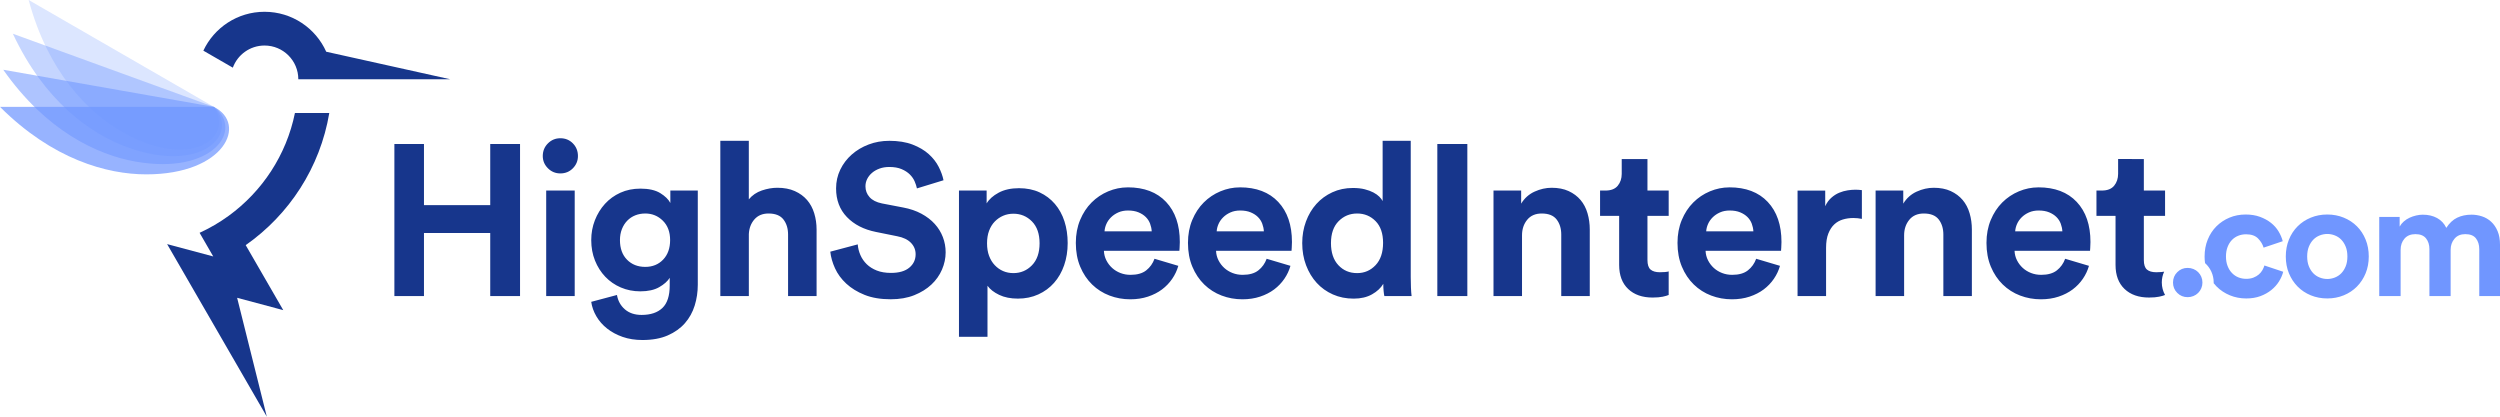
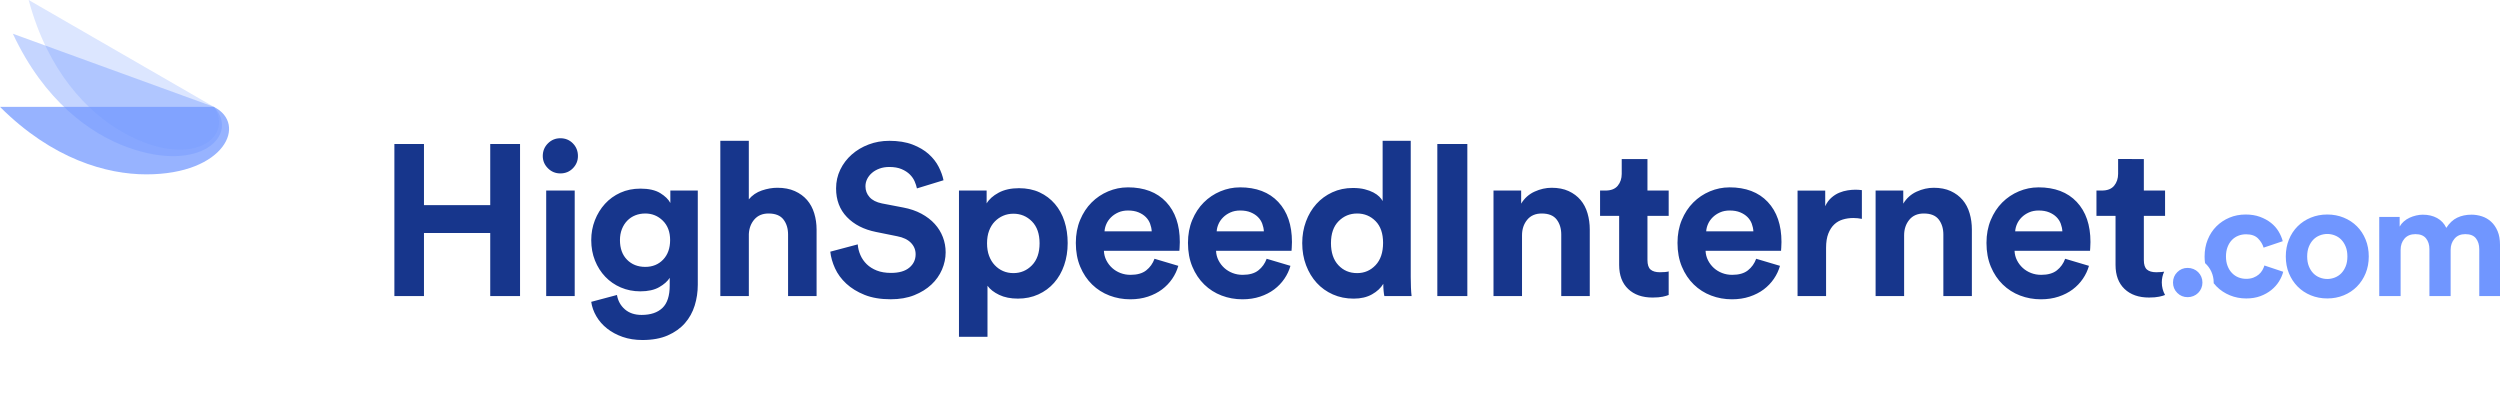
<svg xmlns="http://www.w3.org/2000/svg" height="50" viewBox="0 0 300 50" width="300">
  <g fill="none" fill-rule="nonzero">
    <path d="m76.84 22.634c1.012 0 1.81.18 2.393.54.583.36.986.755 1.209 1.184v-1.492h3.293v11.296c0 .875-.124 1.711-.373 2.509-.249.798-.639 1.501-1.171 2.11-.532.609-1.218 1.098-2.058 1.467-.841.369-1.853.553-3.036.553-.875 0-1.668-.124-2.38-.373s-1.334-.583-1.865-1.003c-.532-.42-.961-.909-1.287-1.467-.326-.557-.532-1.136-.618-1.737l3.088-.823c.12.703.437 1.278.952 1.724.515.446 1.184.669 2.007.669 1.081 0 1.913-.279 2.496-.836.583-.557.875-1.454.875-2.689v-.926c-.257.412-.678.785-1.261 1.119-.583.334-1.338.502-2.264.502-.841 0-1.621-.154-2.341-.463-.72-.309-1.342-.738-1.865-1.287s-.935-1.196-1.235-1.943c-.3-.746-.45-1.565-.45-2.457 0-.841.146-1.634.437-2.38.292-.746.695-1.402 1.209-1.968.515-.566 1.132-1.012 1.853-1.338.72-.326 1.518-.489 2.393-.489zm45.44-.051c.926 0 1.75.167 2.47.502.72.334 1.334.798 1.84 1.389s.888 1.287 1.145 2.084.386 1.668.386 2.612c0 .961-.142 1.848-.425 2.663-.283.815-.686 1.518-1.209 2.11-.523.592-1.154 1.055-1.891 1.389-.738.334-1.552.502-2.444.502-.875 0-1.625-.15-2.251-.45s-1.094-.665-1.402-1.094v6.124h-3.422v-17.548h3.319v1.544c.292-.497.772-.926 1.441-1.287s1.484-.54 2.444-.54zm-15.593-5.686c1.098 0 2.037.15 2.817.45.78.3 1.428.682 1.943 1.145.515.463.913.973 1.196 1.531.283.557.476 1.094.579 1.608l-3.191.978c-.051-.257-.142-.536-.27-.836s-.322-.579-.579-.836c-.257-.257-.588-.472-.991-.643-.403-.172-.896-.257-1.48-.257-.429 0-.819.064-1.171.193-.352.129-.652.3-.901.515s-.442.459-.579.733c-.137.274-.206.566-.206.875 0 .497.163.931.489 1.299.326.369.823.622 1.492.759l2.547.489c.823.154 1.552.403 2.187.746s1.166.75 1.595 1.222c.429.472.755.999.978 1.582.223.583.334 1.192.334 1.827 0 .703-.146 1.394-.437 2.071-.292.678-.716 1.278-1.274 1.801-.557.523-1.244.948-2.058 1.274-.815.326-1.754.489-2.817.489-1.218 0-2.264-.176-3.139-.527-.875-.352-1.608-.802-2.2-1.351-.592-.549-1.042-1.162-1.351-1.84-.309-.678-.497-1.342-.566-1.994l3.293-.875c.034.446.142.875.322 1.287s.433.776.759 1.094c.326.317.729.57 1.209.759.48.189 1.046.283 1.698.283.961 0 1.694-.21 2.2-.63.506-.42.759-.956.759-1.608 0-.532-.189-.991-.566-1.377s-.926-.648-1.647-.785l-2.547-.515c-1.458-.292-2.62-.888-3.486-1.788s-1.299-2.046-1.299-3.435c0-.806.167-1.557.502-2.251s.793-1.299 1.377-1.814c.583-.515 1.261-.918 2.033-1.209.772-.292 1.587-.437 2.444-.437zm137.915 5.584c1.973 0 3.508.583 4.606 1.75 1.098 1.166 1.647 2.77 1.647 4.812 0 .24-.009.467-.026.682-.017.214-.026.339-.026.373h-9.057c.017.412.116.793.296 1.145.18.352.412.656.695.913.283.257.613.459.991.605.377.146.78.219 1.209.219.806 0 1.437-.18 1.891-.54s.785-.823.991-1.389l2.856.849c-.154.549-.399 1.068-.733 1.557-.334.489-.742.913-1.222 1.274-.48.36-1.042.648-1.685.862-.643.214-1.351.322-2.123.322-.875 0-1.707-.15-2.496-.45-.789-.3-1.484-.742-2.084-1.325-.6-.583-1.076-1.295-1.428-2.136-.352-.841-.527-1.793-.527-2.856 0-1.012.172-1.93.515-2.753.343-.823.802-1.522 1.377-2.097s1.239-1.021 1.994-1.338 1.535-.476 2.341-.476zm-37.078 0c1.973 0 3.508.583 4.606 1.75s1.647 2.77 1.647 4.812c0 .24-.009.467-.026.682l-.008.1-.011.154c-.004.062-.006.102-.006.119h-9.057c.017.412.116.793.296 1.145.18.352.412.656.695.913.283.257.613.459.991.605.377.146.78.219 1.209.219.806 0 1.437-.18 1.891-.54.455-.36.785-.823.991-1.389l2.856.849c-.154.549-.399 1.068-.733 1.557-.334.489-.742.913-1.222 1.274-.48.36-1.042.648-1.685.862-.643.214-1.351.322-2.123.322-.875 0-1.707-.15-2.496-.45-.789-.3-1.484-.742-2.084-1.325-.6-.583-1.076-1.295-1.428-2.136-.352-.841-.527-1.793-.527-2.856 0-1.012.172-1.93.515-2.753.343-.823.802-1.522 1.377-2.097.575-.575 1.239-1.021 1.994-1.338s1.535-.476 2.341-.476zm-58.743 0c1.973 0 3.508.583 4.606 1.75 1.098 1.166 1.647 2.77 1.647 4.812 0 .24-.009.467-.026.682-.017.214-.026.339-.026.373h-9.057c.017.412.116.793.296 1.145.18.352.412.656.695.913.283.257.613.459.991.605.377.146.78.219 1.209.219.806 0 1.437-.18 1.891-.54.455-.36.785-.823.991-1.389l2.856.849c-.154.549-.399 1.068-.733 1.557-.334.489-.742.913-1.222 1.274-.48.36-1.042.648-1.685.862-.643.214-1.351.322-2.123.322-.875 0-1.707-.15-2.496-.45-.789-.3-1.484-.742-2.084-1.325-.6-.583-1.076-1.295-1.428-2.136s-.527-1.793-.527-2.856c0-1.012.172-1.93.515-2.753.343-.823.802-1.522 1.377-2.097s1.239-1.021 1.994-1.338 1.535-.476 2.341-.476zm-13.457 0c1.973 0 3.508.583 4.606 1.75 1.098 1.166 1.647 2.77 1.647 4.812 0 .24-.009.467-.026.682-.017.214-.026.339-.026.373h-9.057c.017.412.116.793.296 1.145.18.352.412.656.695.913.283.257.613.459.991.605.377.146.78.219 1.209.219.806 0 1.437-.18 1.891-.54.455-.36.785-.823.991-1.389l2.856.849c-.154.549-.399 1.068-.733 1.557-.334.489-.742.913-1.222 1.274-.48.36-1.042.648-1.685.862-.643.214-1.351.322-2.123.322-.875 0-1.707-.15-2.496-.45-.789-.3-1.484-.742-2.084-1.325-.6-.583-1.076-1.295-1.428-2.136-.352-.841-.527-1.793-.527-2.856 0-1.012.172-1.93.515-2.753.343-.823.802-1.522 1.377-2.097s1.239-1.021 1.994-1.338 1.535-.476 2.341-.476zm33.964-5.584v16.339c0 .429.009.853.026 1.274.017.42.043.759.077 1.016h-3.268c-.034-.137-.064-.343-.09-.618-.026-.274-.039-.557-.039-.849-.292.497-.742.918-1.351 1.261-.609.343-1.342.515-2.2.515-.909 0-1.741-.167-2.496-.502-.755-.334-1.402-.798-1.943-1.389-.54-.592-.965-1.295-1.274-2.11-.309-.815-.463-1.702-.463-2.663 0-.926.15-1.793.45-2.599.3-.806.716-1.505 1.248-2.097.532-.592 1.171-1.059 1.917-1.402s1.565-.515 2.457-.515c.549 0 1.025.051 1.428.154.403.103.75.232 1.042.386.292.154.527.322.708.502s.313.356.399.527v-7.23zm87.972 2.187v3.782h2.547v3.036h-2.547v5.3c0 .549.124.931.373 1.145s.622.322 1.119.322c.206 0 .412-.009.618-.026.135-.011.244-.026.327-.045-.182.393-.282.831-.282 1.291 0 .547.141 1.061.389 1.508-.151.067-.387.136-.704.204s-.725.103-1.222.103c-1.235 0-2.213-.343-2.933-1.029-.72-.686-1.081-1.647-1.081-2.882v-5.892h-2.29v-3.036h.643c.669 0 1.162-.193 1.48-.579.317-.386.476-.862.476-1.428v-1.775zm-59.566 0v3.782h2.547v3.036h-2.547v5.3c0 .549.124.931.373 1.145s.622.322 1.119.322c.206 0 .412-.009.618-.026s.352-.043.437-.077v2.83c-.154.069-.39.137-.708.206s-.725.103-1.222.103c-1.235 0-2.213-.343-2.933-1.029-.72-.686-1.081-1.647-1.081-2.882v-5.892h-2.29v-3.036h.643c.669 0 1.162-.193 1.48-.579.317-.386.476-.862.476-1.428v-1.775zm-21.614-1.801v18.243h-3.602v-18.243zm10.112 5.249c.789 0 1.471.133 2.046.399.575.266 1.051.622 1.428 1.068.377.446.656.978.836 1.595s.27 1.269.27 1.956v7.976h-3.422v-7.385c0-.72-.184-1.321-.553-1.801s-.965-.72-1.788-.72c-.755 0-1.338.253-1.75.759s-.618 1.128-.618 1.865v7.282h-3.422v-12.659h3.319v1.57c.395-.652.931-1.132 1.608-1.441.678-.309 1.359-.463 2.046-.463zm-117.228.334v12.659h-3.422v-12.659zm20.893-5.969v7.024c.412-.497.935-.853 1.57-1.068.635-.214 1.252-.322 1.853-.322.806 0 1.505.133 2.097.399.592.266 1.081.622 1.467 1.068.386.446.673.978.862 1.595s.283 1.269.283 1.956v7.976h-3.422v-7.385c0-.72-.184-1.321-.553-1.801s-.965-.72-1.788-.72c-.72 0-1.287.236-1.698.708-.412.472-.635 1.059-.669 1.763v7.436h-3.422v-18.629zm142.187 5.635c.789 0 1.471.133 2.046.399.575.266 1.051.622 1.428 1.068.377.446.656.978.836 1.595s.27 1.269.27 1.956v7.976h-3.422v-7.385c0-.72-.184-1.321-.553-1.801s-.965-.72-1.788-.72c-.755 0-1.338.253-1.75.759s-.618 1.128-.618 1.865v7.282h-3.422v-12.659h3.319v1.57c.395-.652.931-1.132 1.608-1.441.678-.309 1.359-.463 2.046-.463zm-181.168-5.249v7.333h7.951v-7.333h3.577v18.243h-3.577v-7.565h-7.951v7.565h-3.551v-18.243zm171.751 5.481c.137 0 .27.004.399.013.129.009.262.021.399.039v3.448c-.343-.069-.686-.103-1.029-.103-.446 0-.866.06-1.261.18-.395.12-.738.317-1.029.592-.292.274-.527.639-.708 1.094-.18.455-.27 1.025-.27 1.711v5.789h-3.422v-12.659h3.319v1.878c.189-.412.433-.75.733-1.016.3-.266.618-.467.952-.605.334-.137.669-.232 1.003-.283.334-.051.639-.077.913-.077zm-101.018 2.882c-.446 0-.858.081-1.235.244-.377.163-.712.395-1.003.695-.292.3-.519.669-.682 1.106-.163.437-.244.939-.244 1.505 0 .566.081 1.068.244 1.505.163.437.39.811.682 1.119.292.309.626.545 1.003.708s.789.244 1.235.244c.875 0 1.617-.313 2.226-.939.609-.626.913-1.505.913-2.637 0-1.132-.304-2.007-.913-2.625-.609-.618-1.351-.926-2.226-.926zm41.246-.026c-.875 0-1.617.309-2.226.926-.609.618-.913 1.492-.913 2.625s.296 2.016.888 2.65c.592.635 1.342.952 2.251.952.875 0 1.612-.317 2.213-.952.6-.635.901-1.527.901-2.676 0-1.132-.3-2.003-.901-2.612-.6-.609-1.338-.913-2.213-.913zm-85.425 0c-.429 0-.828.073-1.196.219-.369.146-.69.36-.965.643-.274.283-.489.622-.643 1.016-.154.395-.232.832-.232 1.312 0 .995.283 1.78.849 2.354s1.295.862 2.187.862c.875 0 1.591-.292 2.148-.875.557-.583.836-1.364.836-2.341 0-.978-.292-1.754-.875-2.329-.583-.575-1.287-.862-2.11-.862zm57.945-.36c-.446 0-.841.077-1.184.232-.343.154-.635.352-.875.592-.24.24-.425.506-.553.798s-.202.583-.219.875h5.661c-.017-.309-.081-.613-.193-.913-.111-.3-.283-.566-.515-.798-.232-.232-.523-.42-.875-.566-.352-.146-.768-.219-1.248-.219zm72.2 0c-.446 0-.841.077-1.184.232-.343.154-.635.352-.875.592-.24.24-.425.506-.553.798s-.202.583-.219.875h5.661c-.017-.309-.081-.613-.193-.913s-.283-.566-.515-.798c-.232-.232-.523-.42-.875-.566s-.768-.219-1.248-.219zm37.078 0c-.446 0-.841.077-1.184.232-.343.154-.635.352-.875.592-.24.24-.425.506-.553.798s-.202.583-.219.875h5.661c-.017-.309-.081-.613-.193-.913-.111-.3-.283-.566-.515-.798-.232-.232-.523-.42-.875-.566-.352-.146-.768-.219-1.248-.219zm-95.82 0c-.446 0-.841.077-1.184.232-.343.154-.635.352-.875.592-.24.24-.425.506-.553.798s-.202.583-.219.875h5.661c-.017-.309-.081-.613-.193-.913-.112-.3-.283-.566-.515-.798-.232-.232-.523-.42-.875-.566-.352-.146-.768-.219-1.248-.219zm-81.591-8.671c.6 0 1.102.206 1.505.618.403.412.605.918.605 1.518 0 .566-.202 1.055-.605 1.467-.403.412-.905.618-1.505.618-.583 0-1.081-.206-1.492-.618s-.618-.901-.618-1.467c0-.6.206-1.106.618-1.518s.909-.618 1.492-.618z" fill="#17368c" />
    <path d="m269.471 25.741c.643 0 1.219.093 1.727.28.508.187.949.428 1.322.724.373.296.675.637.907 1.023.232.386.399.778.502 1.177l-2.296.772c-.116-.399-.338-.765-.666-1.1-.328-.334-.807-.502-1.438-.502-.334 0-.646.058-.936.174-.289.116-.544.286-.762.511-.219.225-.392.505-.521.839-.129.334-.193.714-.193 1.139s.064.804.193 1.139.306.618.531.849c.225.232.482.405.772.521.289.116.601.174.936.174.322 0 .608-.048.859-.145.251-.096.466-.222.646-.376.18-.154.325-.328.434-.521.109-.193.19-.38.241-.56l2.258.753c-.103.399-.273.788-.511 1.168s-.544.72-.917 1.023c-.373.302-.811.547-1.312.733-.502.187-1.068.28-1.698.28-.695 0-1.348-.125-1.959-.376-.611-.251-1.142-.601-1.592-1.052-.127-.127-.247-.261-.358-.401l.002-.096c0-.921-.4-1.748-1.035-2.318-.038-.255-.056-.521-.056-.795 0-.733.125-1.409.376-2.026s.598-1.148 1.042-1.592c.444-.444.965-.791 1.563-1.042.598-.251 1.245-.376 1.939-.376zm9.803 0c.708 0 1.367.125 1.978.376.611.251 1.139.598 1.582 1.042.444.444.791.975 1.042 1.592s.376 1.293.376 2.026c0 .733-.125 1.406-.376 2.017-.251.611-.598 1.142-1.042 1.592-.444.45-.971.801-1.582 1.052-.611.251-1.27.376-1.978.376s-1.367-.125-1.978-.376c-.611-.251-1.139-.601-1.582-1.052s-.791-.981-1.042-1.592c-.251-.611-.376-1.283-.376-2.017 0-.733.125-1.409.376-2.026.251-.618.598-1.148 1.042-1.592.444-.444.971-.791 1.582-1.042.611-.251 1.27-.376 1.978-.376zm-16.757 6.407c.244 0 .476.045.695.135.219.09.408.215.569.376.161.161.286.347.376.56s.135.441.135.685-.045.473-.135.685c-.09.212-.215.399-.376.56-.161.161-.351.286-.569.376s-.45.135-.695.135c-.489 0-.904-.17-1.245-.511-.341-.341-.511-.756-.511-1.245 0-.489.17-.904.511-1.245.341-.341.756-.511 1.245-.511zm34.048-6.388c.437 0 .862.068 1.274.203.412.135.778.351 1.1.646.322.296.579.672.772 1.129.193.457.289 1.0.289 1.631v6.156h-2.489v-5.635c0-.515-.132-.942-.396-1.283-.264-.341-.692-.511-1.283-.511-.553 0-.984.183-1.293.55s-.463.807-.463 1.322v5.558h-2.547v-5.635c0-.515-.135-.942-.405-1.283-.27-.341-.695-.511-1.274-.511-.566 0-1.003.18-1.312.54-.309.36-.463.804-.463 1.332v5.558h-2.567v-9.495h2.451v1.158c.129-.232.296-.437.502-.618s.434-.328.685-.444c.251-.116.515-.206.791-.27.277-.064.544-.096.801-.096.656 0 1.229.135 1.718.405s.856.663 1.1 1.177c.373-.579.811-.987 1.312-1.225.502-.238 1.068-.357 1.698-.357zm-17.291 2.316c-.309 0-.611.058-.907.174-.296.116-.553.286-.772.511-.219.225-.396.505-.531.839-.135.334-.203.727-.203 1.177s.068.843.203 1.177.312.614.531.839c.219.225.476.396.772.511.296.116.598.174.907.174s.611-.058.907-.174.553-.286.772-.511c.219-.225.396-.505.531-.839.135-.334.203-.727.203-1.177s-.068-.843-.203-1.177c-.135-.334-.312-.614-.531-.839-.219-.225-.476-.396-.772-.511-.296-.116-.598-.174-.907-.174z" fill="#7096ff" />
-     <path d="m39.146 6.207 14.888 3.306h-18.236c0-2.237-1.814-4.05-4.053-4.05-1.748 0-3.238 1.106-3.806 2.657l-3.537-2.04c1.293-2.757 4.095-4.666 7.343-4.666 3.298 0 6.136 1.968 7.401 4.793zm-9.661 23.21 4.506 7.8-5.536-1.482 3.563 14.265-11.964-20.708 5.536 1.482-1.639-2.837c1.238-.566 2.409-1.252 3.498-2.045 4.017-2.923 6.918-7.286 7.943-12.33h4.122c-1.098 6.541-4.811 12.196-10.029 15.854z" fill="#17368c" />
    <g fill="#7096ff">
      <path d="m0 12.824h25.666c4.053 2.025 1.351 8.099-8.105 8.099-4.728 0-11.257-1.8-17.561-8.099z" opacity=".72" />
-       <path d="m.39 8.37 25.276 4.454c3.639 2.697-.077 8.211-9.389 6.57-4.656-.82-10.773-3.726-15.887-11.024z" opacity=".56" />
      <path d="m1.548 4.052 24.118 8.772c3.115 3.288-1.503 8.073-10.388 4.841-4.443-1.616-9.962-5.539-13.73-13.613z" opacity=".4" />
      <path d="m3.439 0 22.228 12.824c2.496 3.778-2.883 7.689-11.072 2.965-4.095-2.362-8.848-7.183-11.156-15.789z" opacity=".24" />
    </g>
  </g>
</svg>